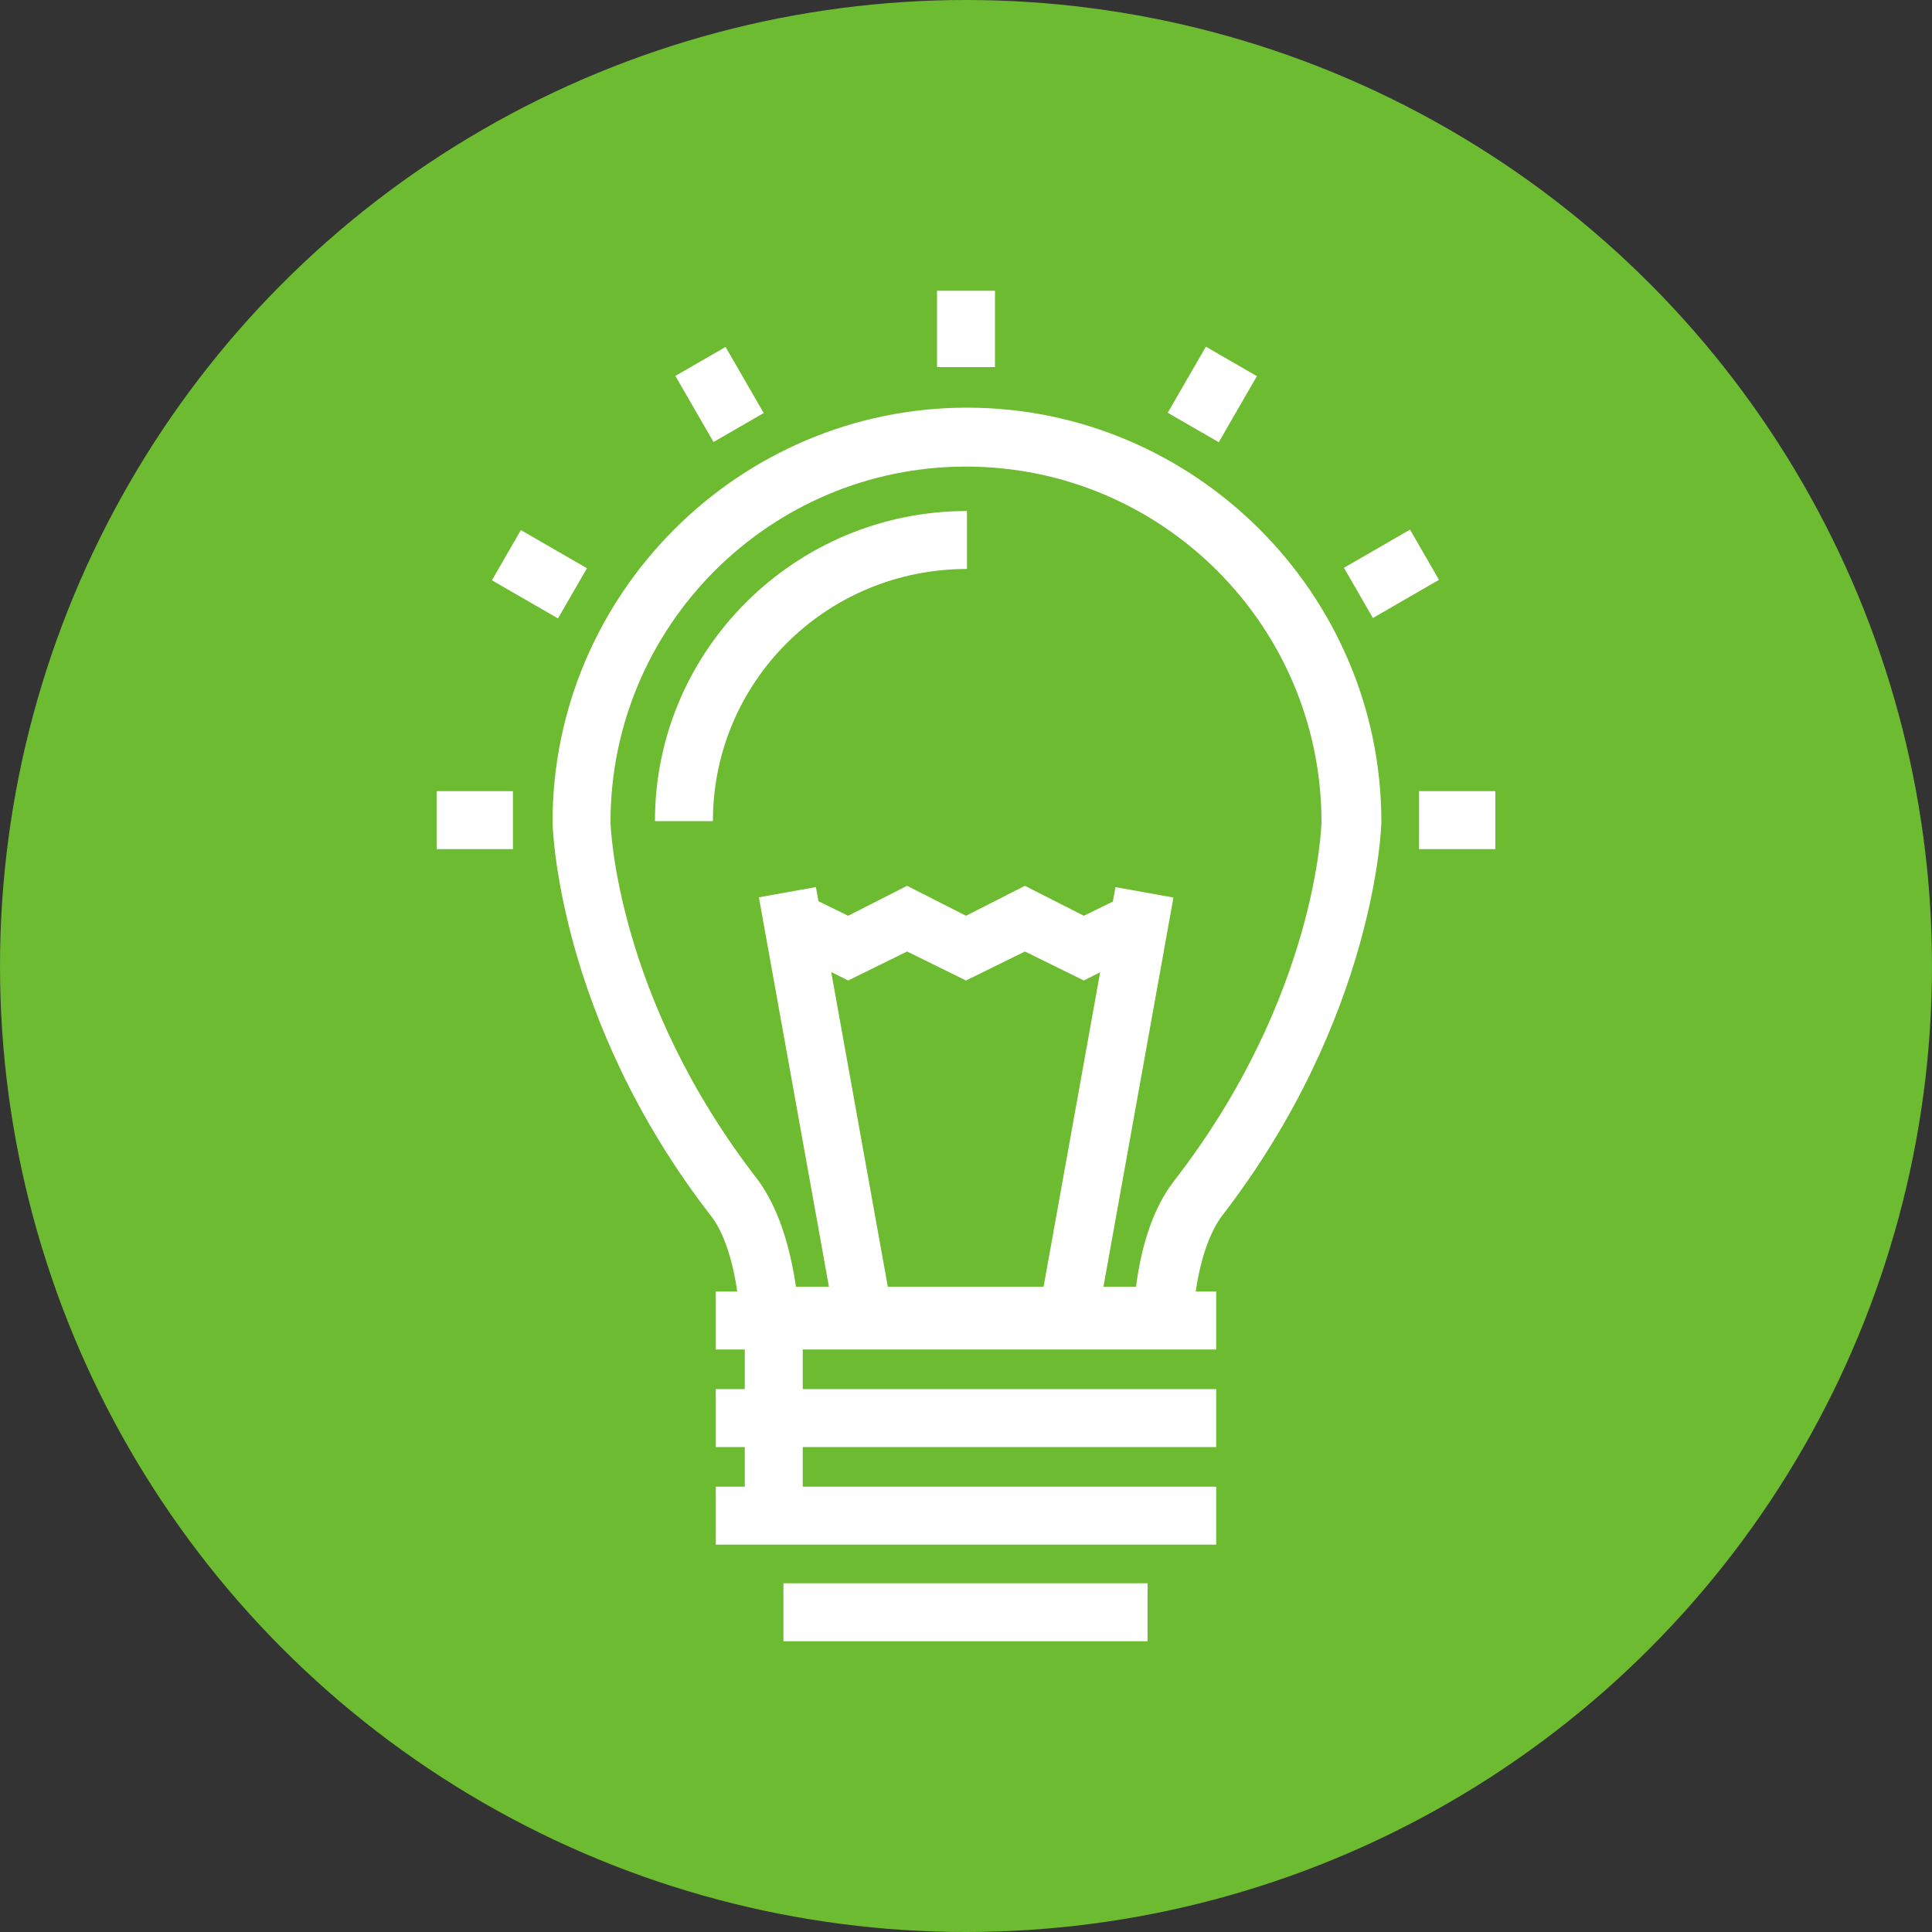
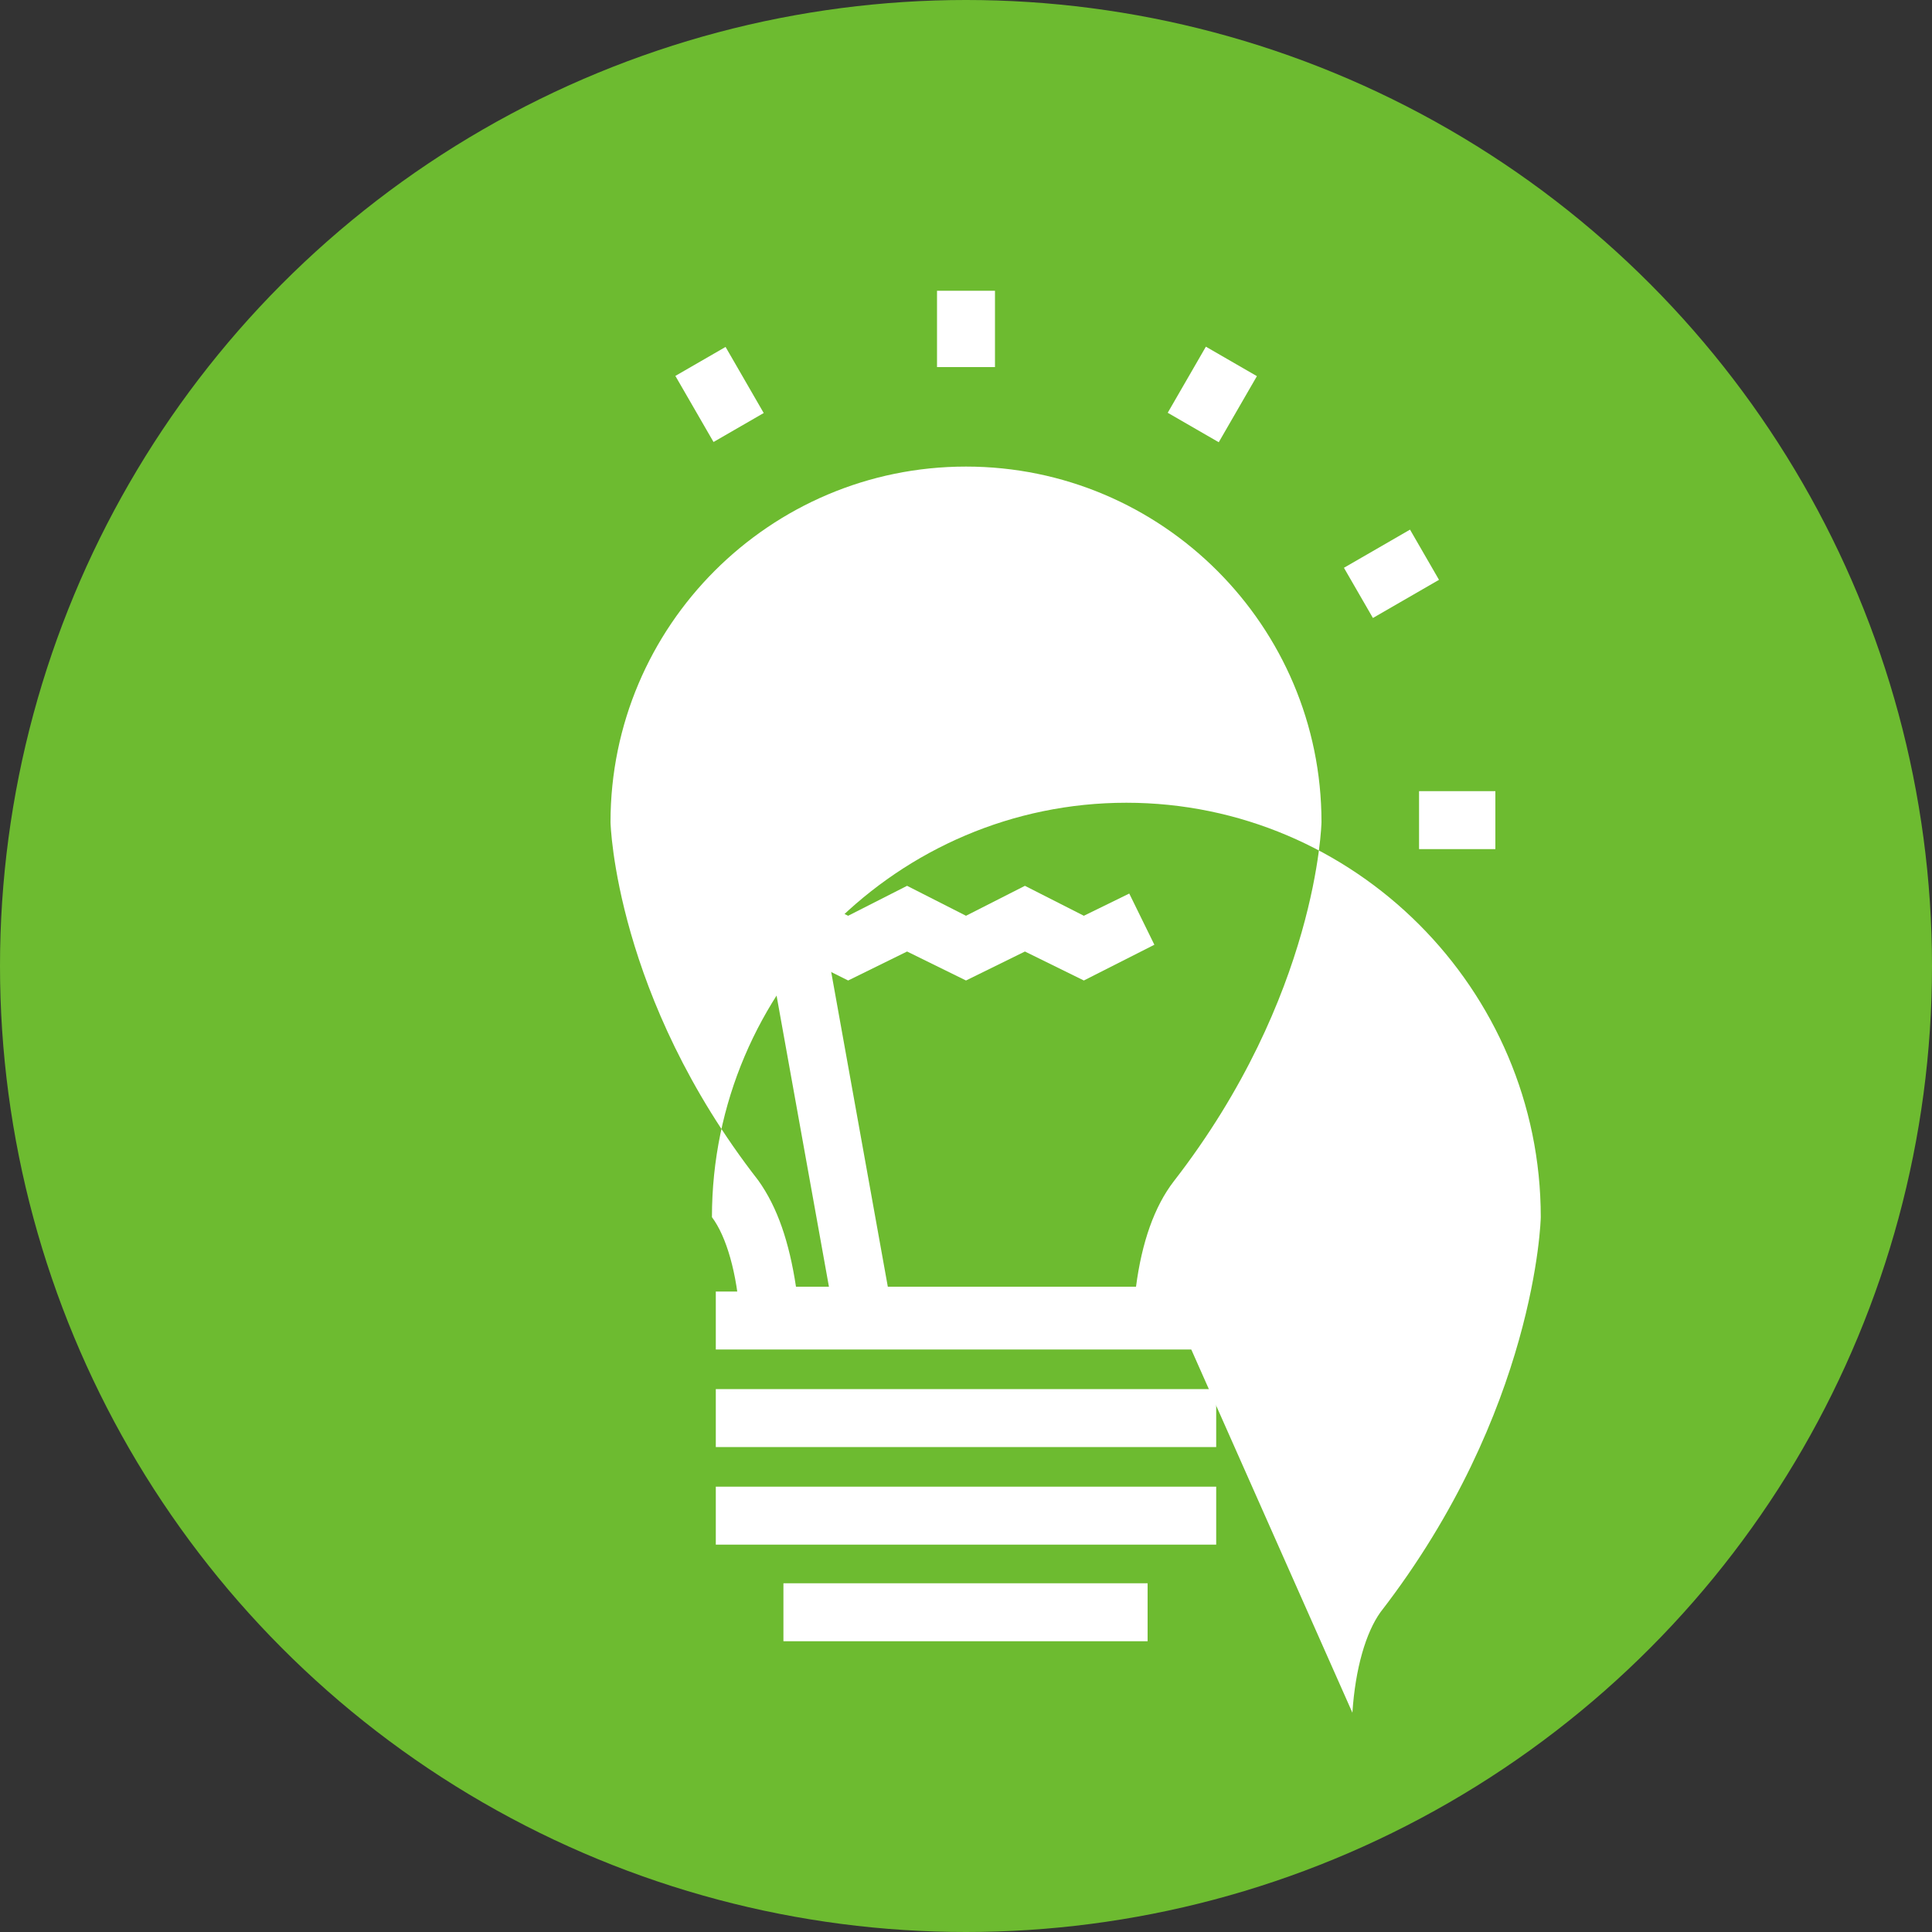
<svg xmlns="http://www.w3.org/2000/svg" version="1.1" id="Ebene_1" x="0px" y="0px" viewBox="0 0 200 200" style="enable-background:new 0 0 200 200;" xml:space="preserve">
  <rect x="0" y="0" width="200" height="200" fill="#333333" stroke="none" />
  <style type="text/css">
	.st0{fill:#6DBB30;}
	.st1{fill:#FFFFFF;}
</style>
  <circle class="st0" cx="100" cy="100" r="100" />
  <g>
    <g>
-       <path class="st1" d="M123.1,139.2H76.8l-0.2-2.8c-0.3-4.6-1.4-8.4-2.9-10.4c-16.1-20.7-16.5-40.7-16.5-40.9    c0-23.6,19.3-42.9,42.9-42.9s42.9,19.3,42.9,42.9c0,0.2-0.5,20.1-16.6,40.9c-1.5,2.1-2.6,5.8-2.9,10.4L123.1,139.2z M82.4,133.2    h35.2c0.6-4.6,1.9-8.3,3.9-10.9c14.9-19.2,15.3-37.1,15.3-37.2c0-20.3-16.5-36.8-36.8-36.8c-20.3,0-36.8,16.5-36.8,36.8    c0,0.2,0.5,18.1,15.3,37.1C80.5,125,81.7,128.6,82.4,133.2z" />
+       <path class="st1" d="M123.1,139.2H76.8l-0.2-2.8c-0.3-4.6-1.4-8.4-2.9-10.4c0-23.6,19.3-42.9,42.9-42.9s42.9,19.3,42.9,42.9c0,0.2-0.5,20.1-16.6,40.9c-1.5,2.1-2.6,5.8-2.9,10.4L123.1,139.2z M82.4,133.2    h35.2c0.6-4.6,1.9-8.3,3.9-10.9c14.9-19.2,15.3-37.1,15.3-37.2c0-20.3-16.5-36.8-36.8-36.8c-20.3,0-36.8,16.5-36.8,36.8    c0,0.2,0.5,18.1,15.3,37.1C80.5,125,81.7,128.6,82.4,133.2z" />
    </g>
    <g>
      <path class="st1" d="M73.8,85h-6c0-17.7,14.5-32.1,32.3-32.1v6C85.5,58.9,73.8,70.6,73.8,85z" />
    </g>
    <g>
      <g>
        <rect x="82.5" y="92" transform="matrix(0.984 -0.177 0.177 0.984 -18.904 16.964)" class="st1" width="6" height="44.5" />
      </g>
      <g>
-         <rect x="92.3" y="111.2" transform="matrix(0.177 -0.984 0.984 0.177 -18.162 206.762)" class="st1" width="44.5" height="6.1" />
-       </g>
+         </g>
    </g>
    <g>
      <polygon class="st1" points="87.8,101.5 80.4,97.8 83.1,92.5 87.8,94.8 93.9,91.7 100,94.8 106.1,91.7 112.2,94.8 116.9,92.5     119.5,97.8 112.2,101.5 106.1,98.5 100,101.5 93.9,98.5   " />
    </g>
    <g>
      <g>
        <rect x="74.1" y="133.7" class="st1" width="51.8" height="6" />
      </g>
      <g>
        <rect x="74.1" y="143.8" class="st1" width="51.8" height="6" />
      </g>
      <g>
        <rect x="74.1" y="153.9" class="st1" width="51.8" height="6" />
      </g>
      <g>
        <rect x="81.1" y="163.9" class="st1" width="37.7" height="6" />
      </g>
      <g>
-         <rect x="77.1" y="137.2" class="st1" width="6" height="19.2" />
-       </g>
+         </g>
    </g>
    <g>
      <g>
        <rect x="97" y="30.1" class="st1" width="6" height="7.9" />
      </g>
      <g>
        <rect x="71.5" y="36.9" transform="matrix(0.866 -0.5 0.5 0.866 -10.455 42.709)" class="st1" width="6" height="7.9" />
      </g>
      <g>
-         <rect x="52.9" y="55.5" transform="matrix(0.5 -0.866 0.866 0.5 -23.592 78.132)" class="st1" width="6" height="7.9" />
-       </g>
+         </g>
      <g>
-         <rect x="45.2" y="81.9" class="st1" width="7.9" height="6" />
-       </g>
+         </g>
      <g>
        <rect x="146.9" y="81.9" class="st1" width="7.9" height="6" />
      </g>
      <g>
        <rect x="140.1" y="56.4" transform="matrix(0.866 -0.5 0.5 0.866 -10.403 79.985)" class="st1" width="7.9" height="6" />
      </g>
      <g>
        <rect x="121.5" y="37.8" transform="matrix(0.5 -0.866 0.866 0.5 27.397 129.049)" class="st1" width="7.9" height="6.1" />
      </g>
    </g>
  </g>
</svg>